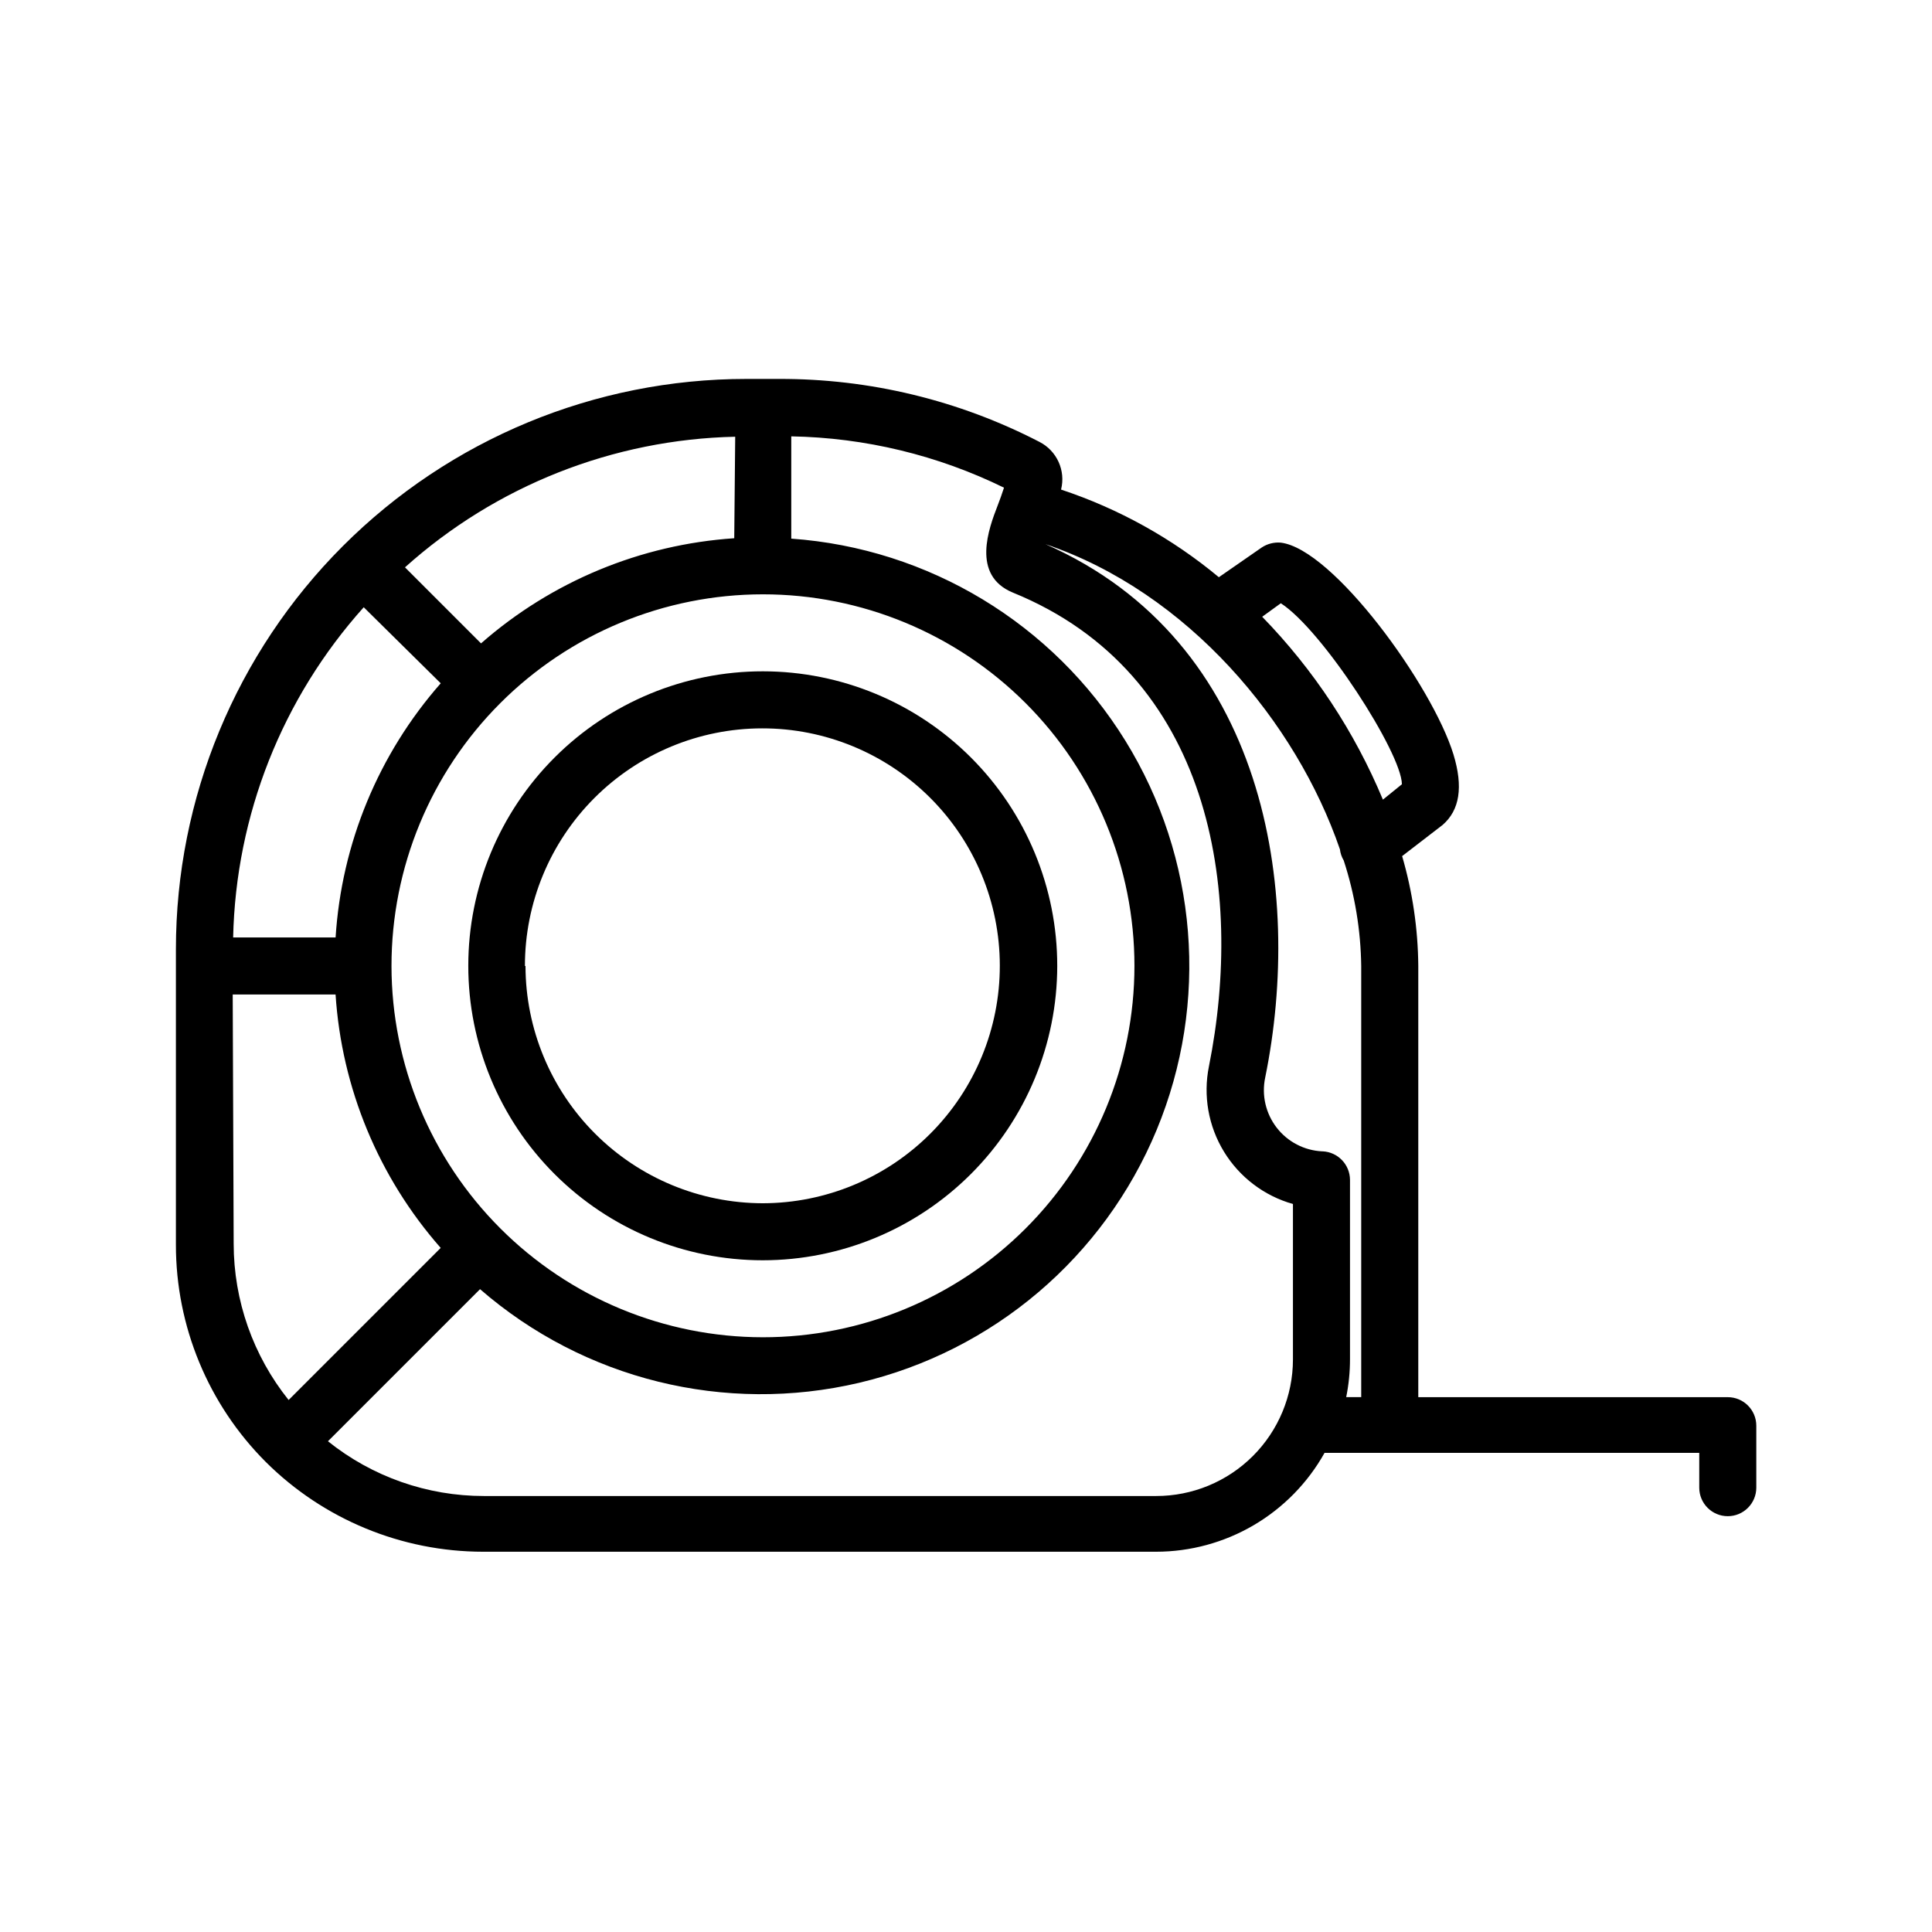
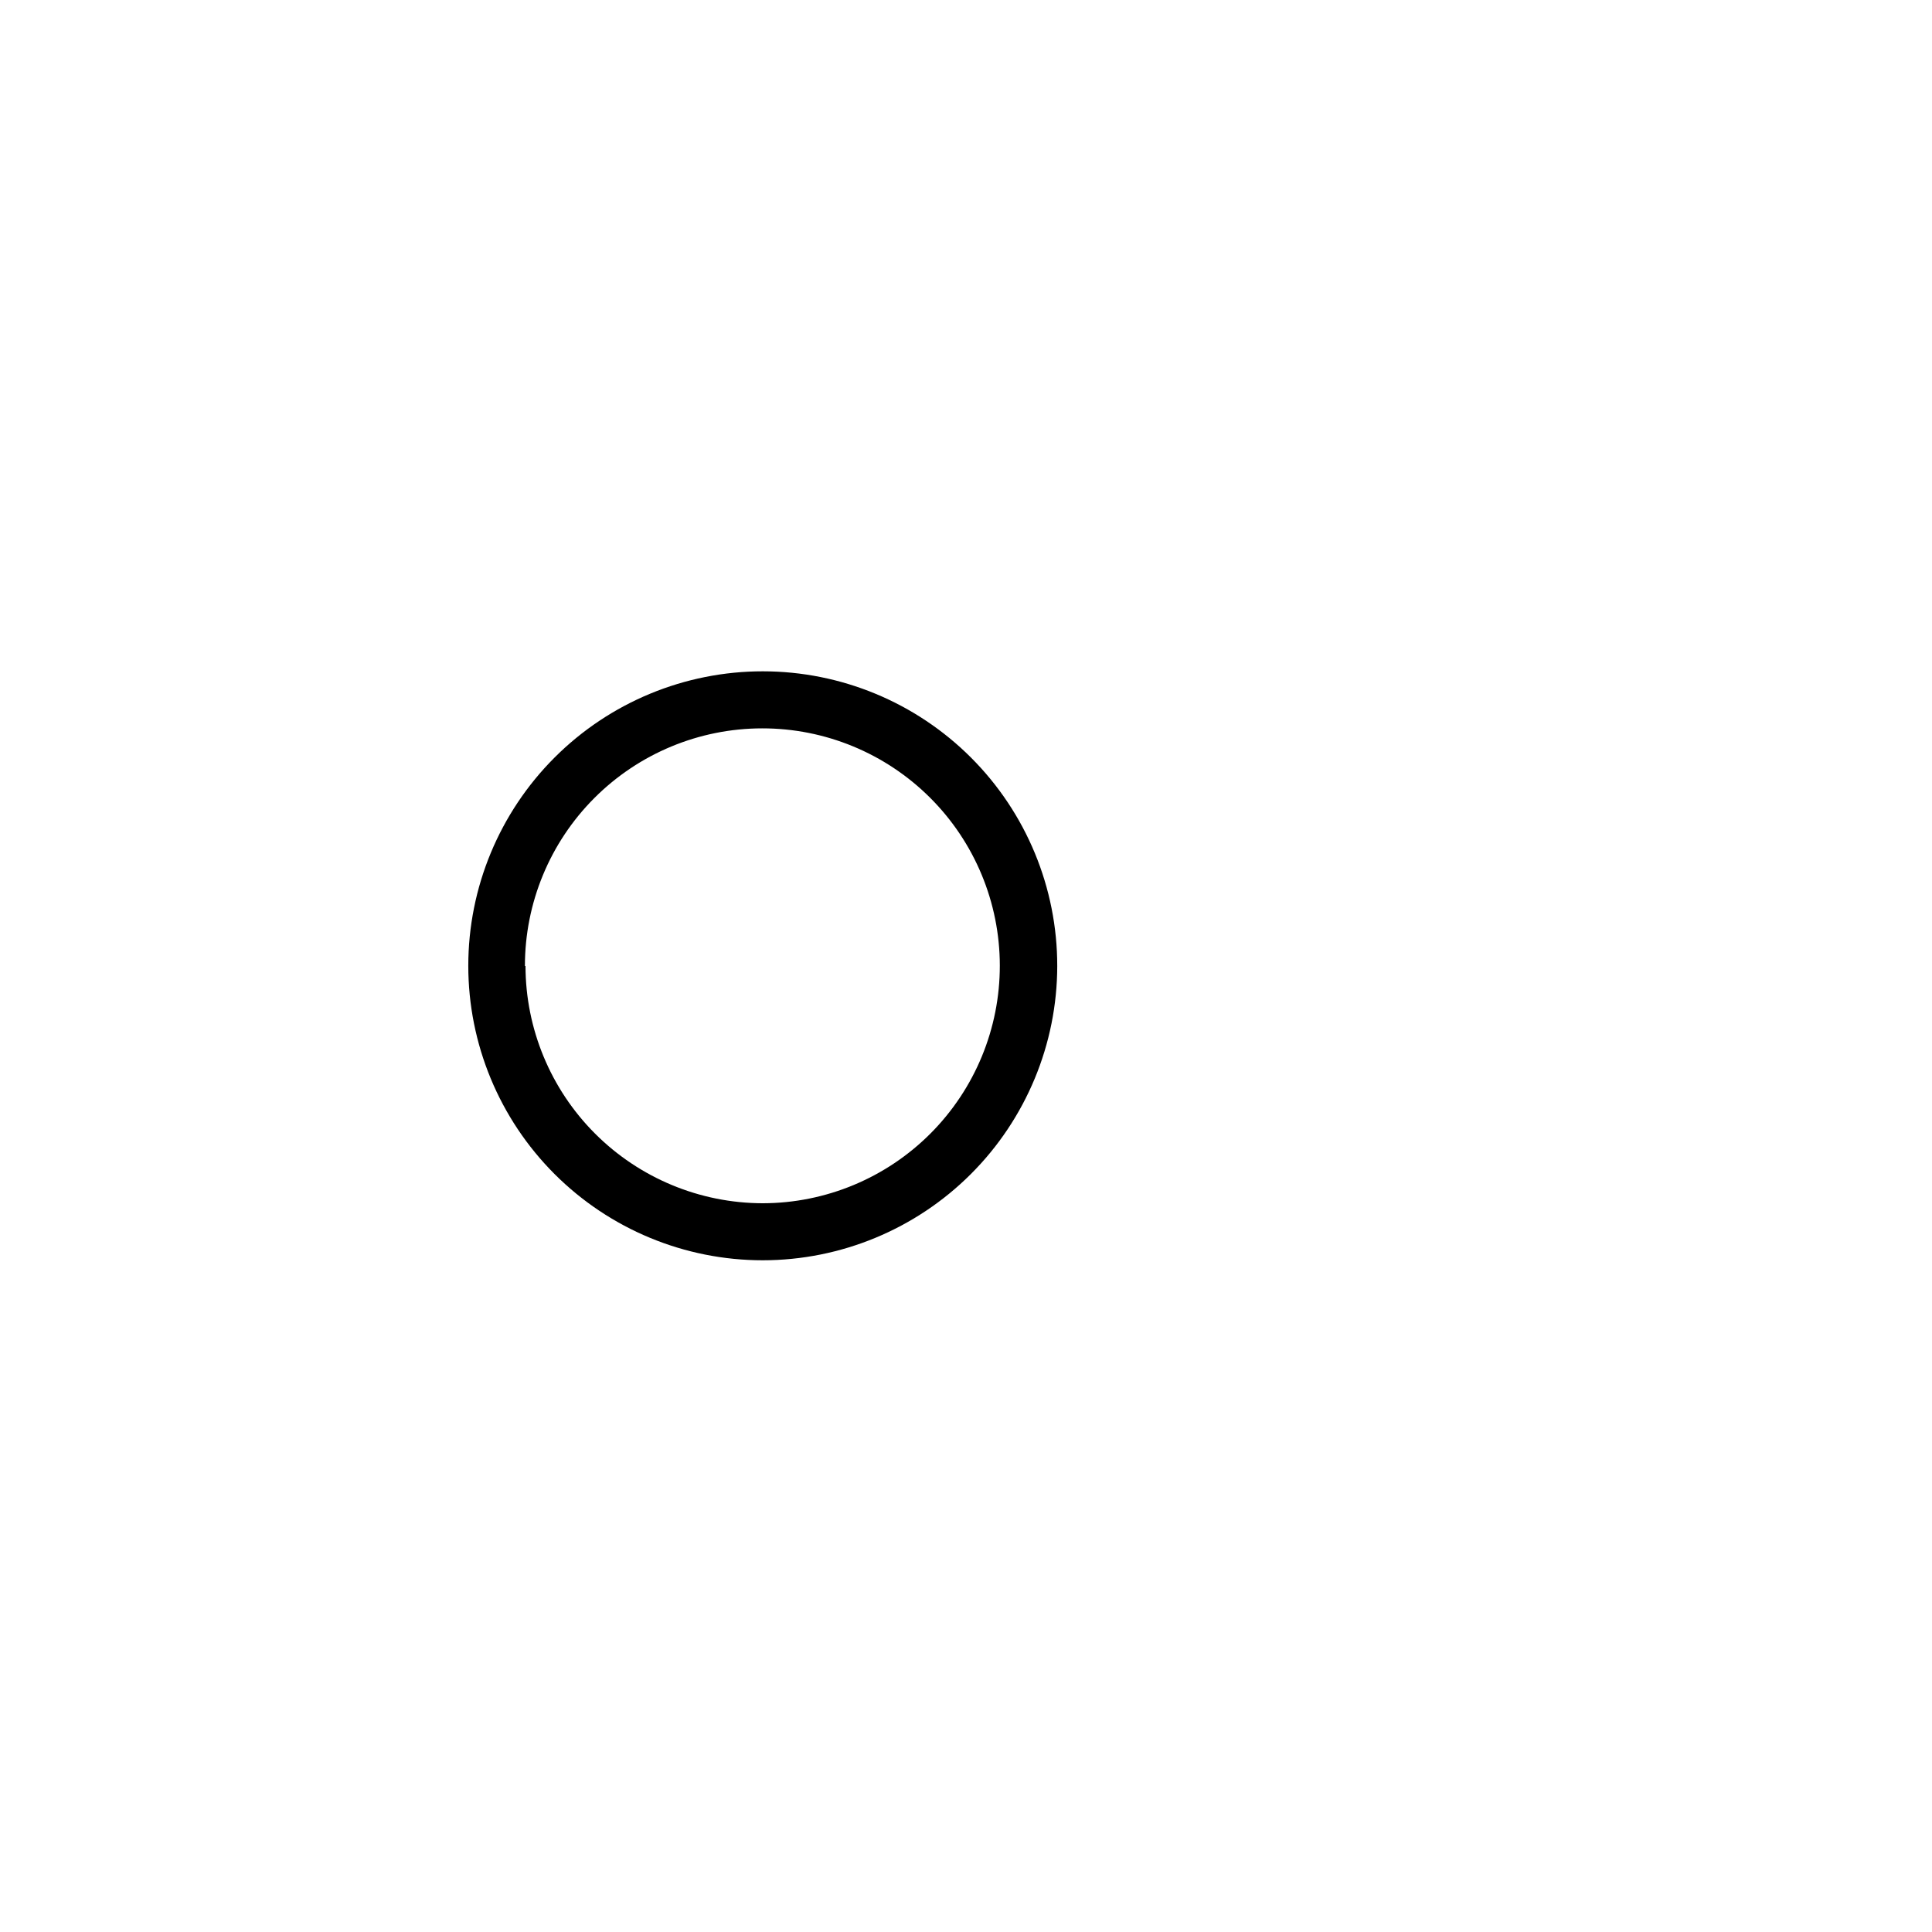
<svg xmlns="http://www.w3.org/2000/svg" fill="#000000" width="800px" height="800px" version="1.1" viewBox="144 144 512 512">
  <g>
-     <path d="m601.88 514.26h-82.02v-114.26c-0.082-9.859-1.523-19.656-4.281-29.121l10.73-8.262c4.535-3.93 5.492-10.078 2.871-18.691-5.644-18.34-31.941-54.512-45.797-56.125-1.777-0.145-3.555 0.316-5.039 1.309l-11.336 7.859c-12.363-10.285-26.547-18.164-41.816-23.227 1.273-5.039-1.109-10.285-5.742-12.645-21.344-11.039-45.039-16.762-69.07-16.676h-8.617c-40.086 0-78.527 15.926-106.88 44.27-28.344 28.344-44.266 66.789-44.266 106.88v78.289c-0.016 21.598 8.559 42.316 23.828 57.586 15.301 15.223 36.004 23.77 57.586 23.781h178.35c9.098-0.008 18.027-2.438 25.875-7.043 7.844-4.606 14.32-11.215 18.762-19.156h99.301v9.219c0 4.176 3.387 7.559 7.559 7.559s7.559-3.383 7.559-7.559v-16.422c0-4.176-3.387-7.559-7.559-7.559zm-118.45-210.39c11.035 7.106 31.941 39.551 32.094 47.961l-5.039 4.082c-7.516-18.027-18.371-34.469-31.992-48.465zm-235.68 96.129c-0.012-26.117 10.352-51.168 28.812-69.641 18.457-18.469 43.5-28.852 69.617-28.855 26.113-0.004 51.16 10.367 69.625 28.832 18.469 18.469 28.84 43.516 28.836 69.629-0.004 26.113-10.387 51.156-28.859 69.617-18.473 18.461-43.52 28.824-69.637 28.809-26.086-0.023-51.098-10.398-69.547-28.848-18.445-18.445-28.82-43.457-28.848-69.543zm-41.969-7.559h0.004c0.707-32.371 12.988-63.414 34.609-87.512l20.402 20.152h0.004c-16.488 18.75-26.289 42.441-27.863 67.359zm132.8-105.8h0.004c-24.824 1.66-48.41 11.453-67.109 27.863l-20.152-20.152c24.098-21.625 55.141-33.902 87.512-34.613zm-132.91 120.91h27.258c1.617 24.848 11.414 48.465 27.863 67.16l-40.305 40.305c-9.418-11.75-14.555-26.355-14.562-41.414zm244.7 132.91h-178.1c-15.035 0.012-29.629-5.106-41.359-14.512l40.305-40.305c27.547 23.941 64.93 33.172 100.46 24.812 35.527-8.363 64.867-33.301 78.848-67.016 13.977-33.715 10.891-72.094-8.293-103.14-19.188-31.047-52.133-50.977-88.539-53.555v-27.105c19.562 0.348 38.809 4.992 56.375 13.602-0.453 1.461-1.16 3.375-1.664 4.684-2.316 5.996-7.106 18.539 4.031 23.125 52.598 21.414 61.316 78.801 51.945 125.55-1.57 7.766-0.148 15.84 3.981 22.602 4.129 6.762 10.66 11.719 18.285 13.871v41.211c-0.012 9.609-3.84 18.816-10.645 25.602-6.801 6.785-16.02 10.586-25.629 10.574zm44.031-91.34h0.004c-4.754-0.223-9.168-2.519-12.074-6.281-2.91-3.766-4.023-8.613-3.043-13.27 10.078-49.422 0.402-115.57-58.242-141.37 37.785 12.797 66.453 47.156 78.039 80.863h0.004c0.121 1.051 0.465 2.062 1.008 2.969 2.949 9.035 4.512 18.461 4.637 27.965v114.26h-3.981c0.676-3.316 1.012-6.691 1.008-10.074v-47.512c-0.023-4.047-3.211-7.367-7.258-7.555z" />
    <path d="m424.18 400c0.016-20.703-8.195-40.559-22.824-55.203-14.633-14.648-34.48-22.879-55.18-22.891-20.703-0.008-40.559 8.207-55.199 22.84-14.641 14.633-22.871 34.484-22.875 55.184-0.004 20.703 8.215 40.555 22.852 55.195s34.488 22.863 55.188 22.863c20.684-0.012 40.52-8.234 55.152-22.855 14.629-14.621 22.863-34.449 22.887-55.133zm-141.07 0c-0.012-16.688 6.602-32.695 18.391-44.504 11.789-11.812 27.785-18.457 44.469-18.473 16.688-0.02 32.695 6.59 44.508 18.375 11.816 11.785 18.465 27.781 18.484 44.465 0.023 16.688-6.582 32.699-18.363 44.516s-27.773 18.469-44.461 18.496c-16.668-0.027-32.645-6.66-44.43-18.445-11.785-11.785-18.418-27.766-18.445-44.43z" />
  </g>
</svg>